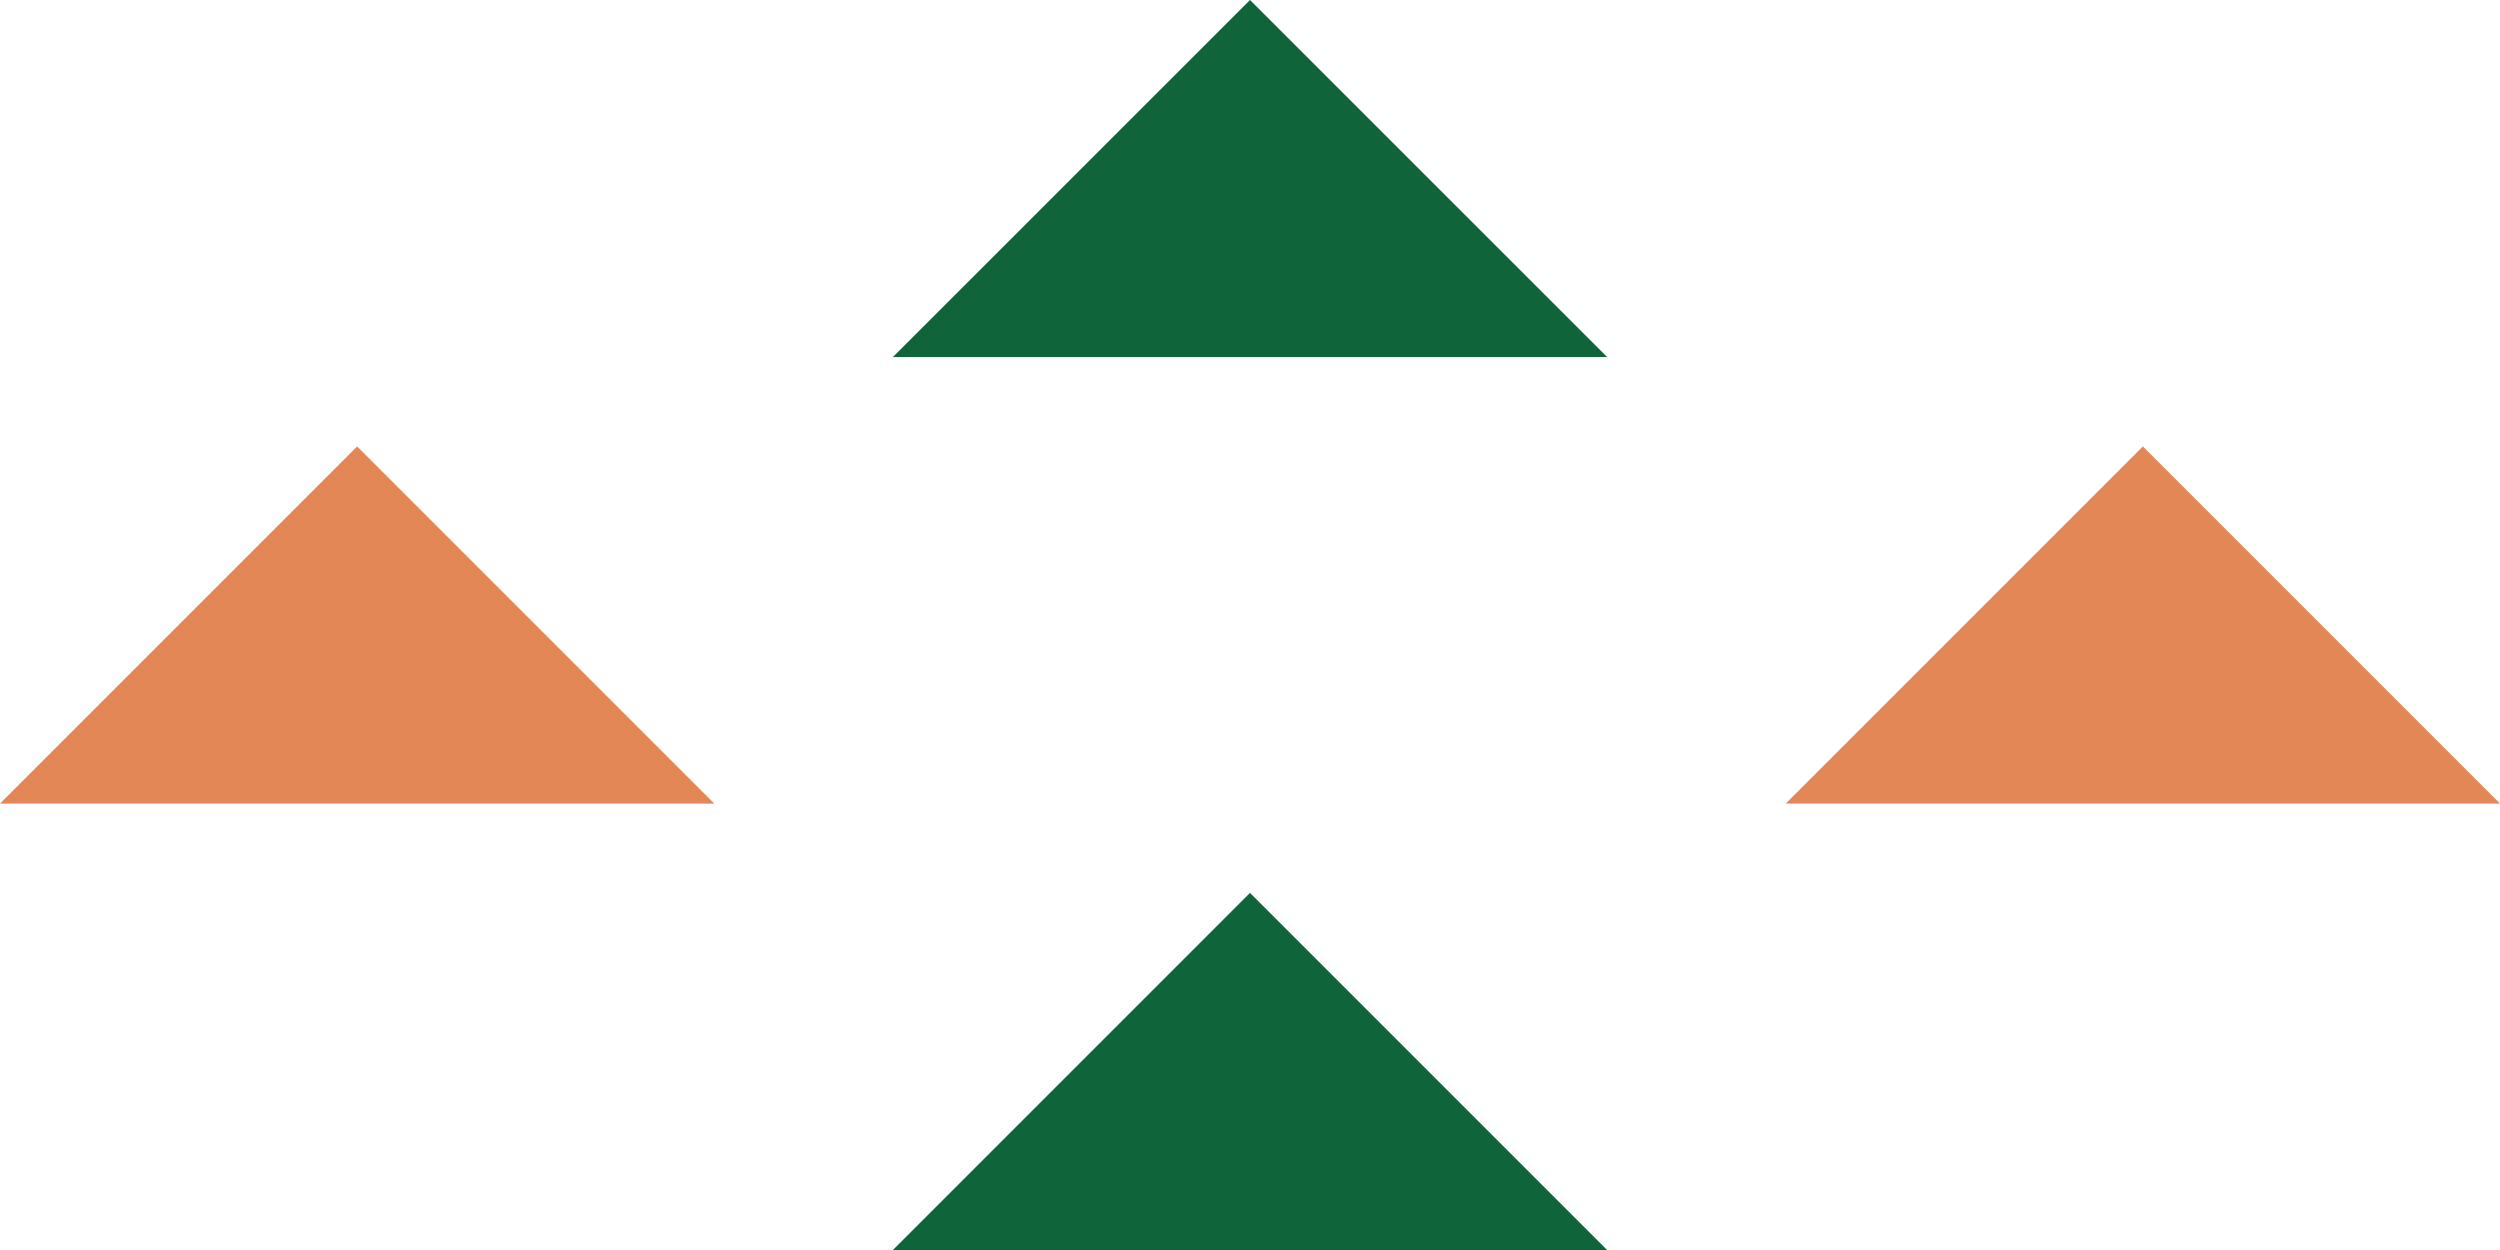
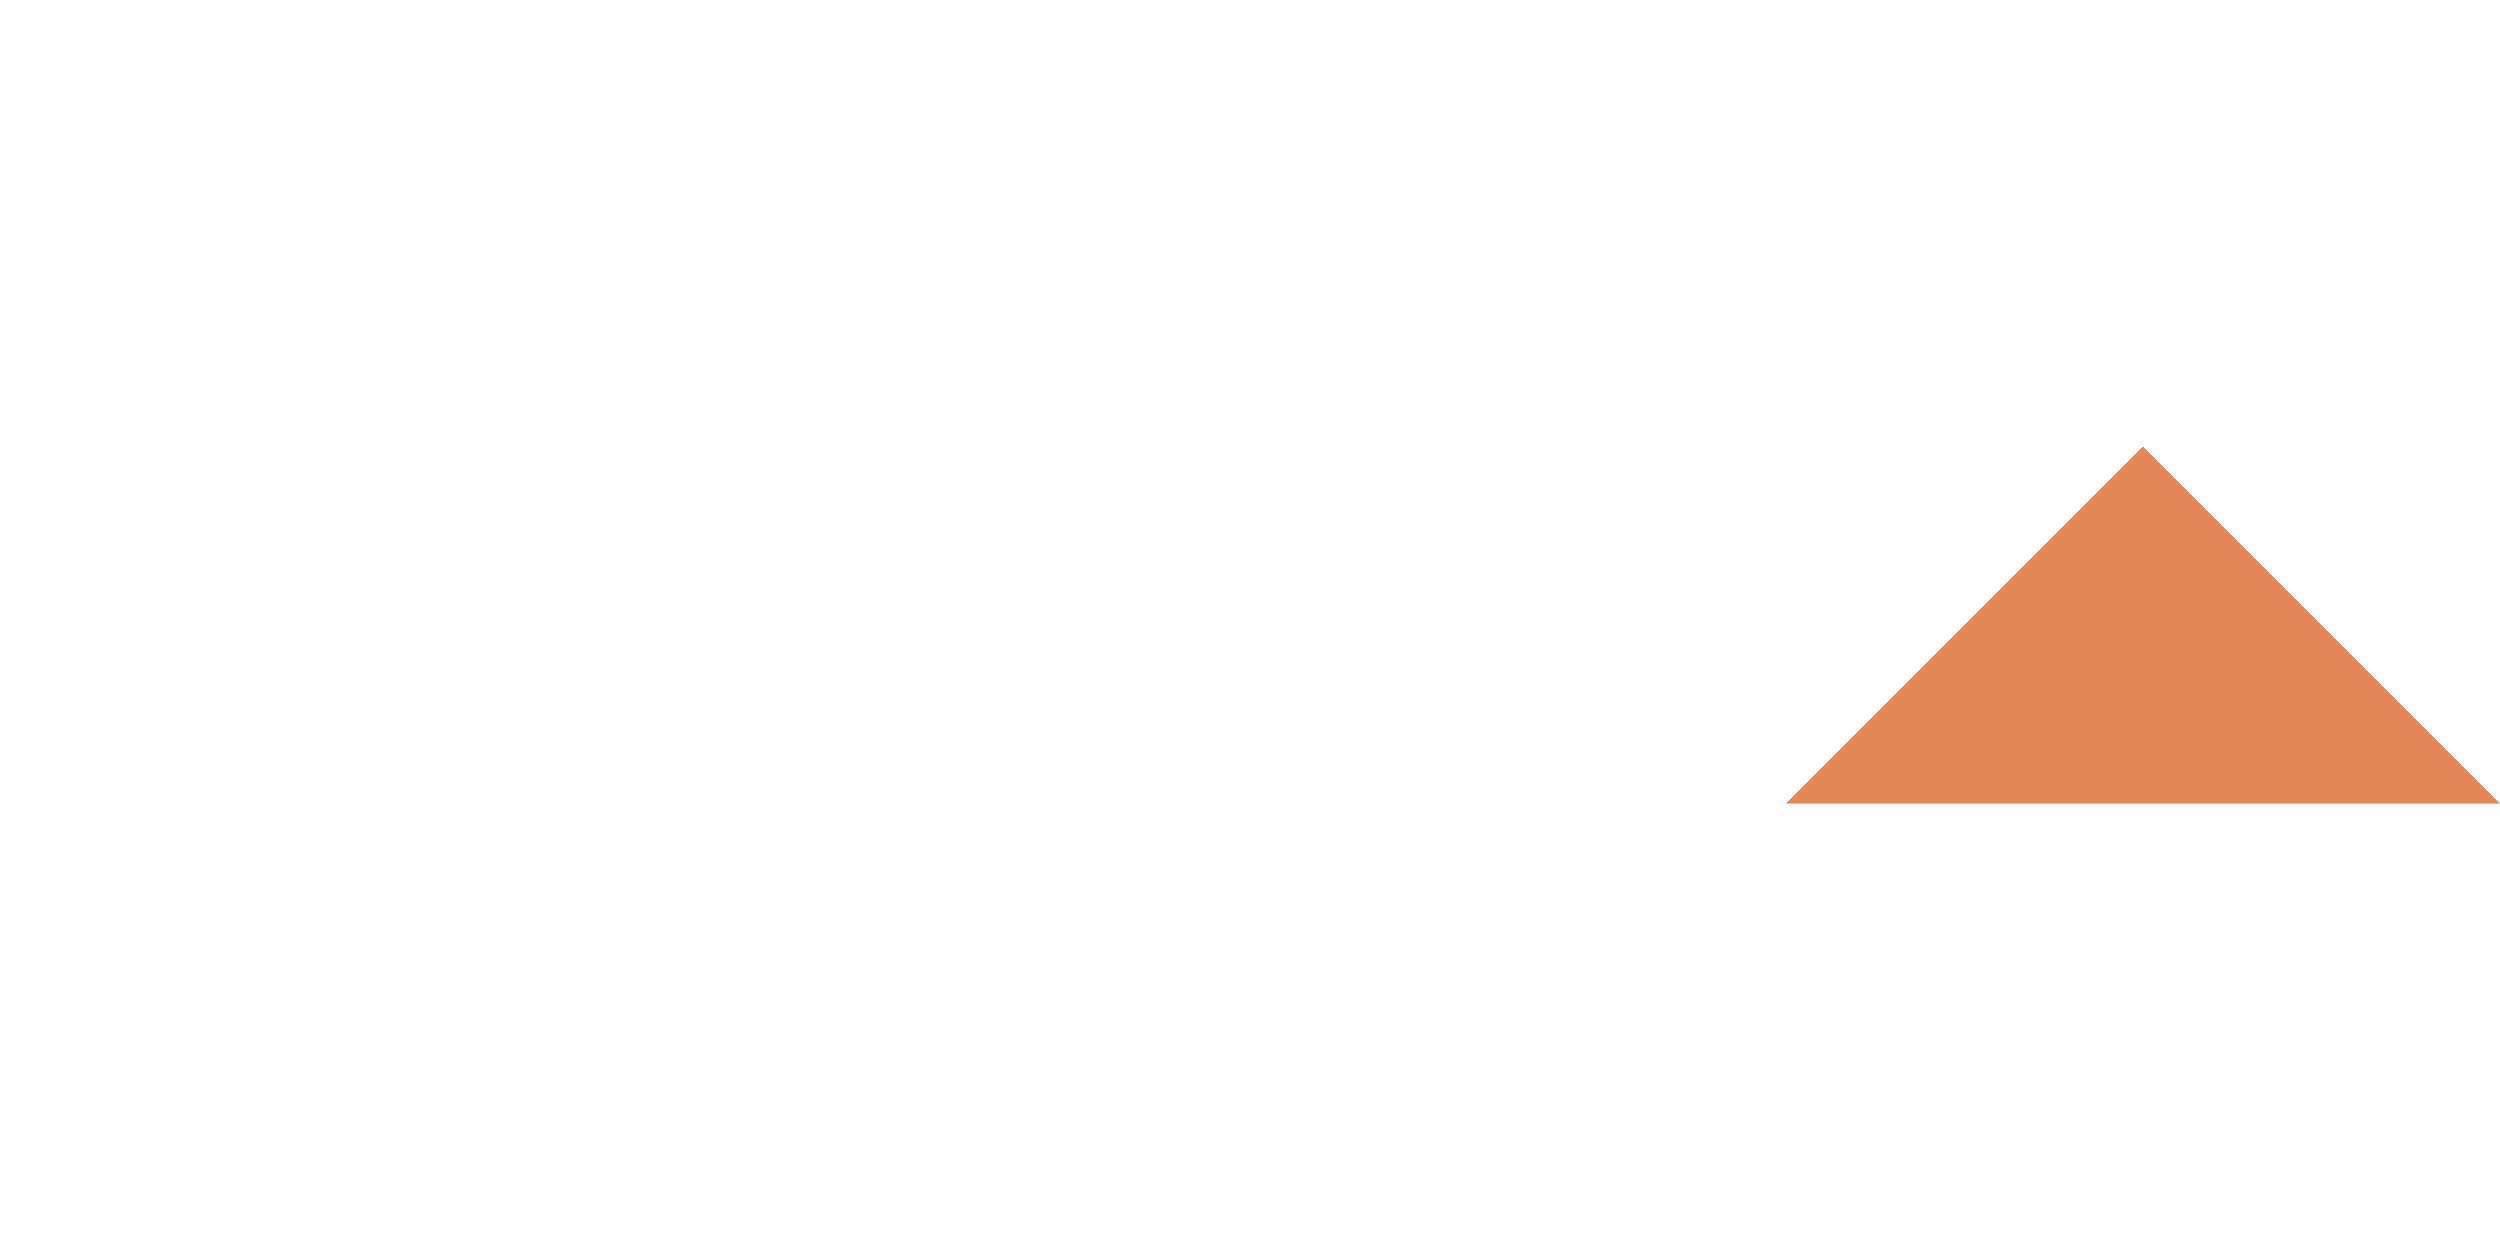
<svg xmlns="http://www.w3.org/2000/svg" width="89.066" height="44.534" viewBox="0 0 89.066 44.534">
  <g id="グループ_141713" data-name="グループ 141713" transform="translate(-27.41)">
    <path id="パス_51210" data-name="パス 51210" d="M651.306,379.163l12.724,12.724H638.582Z" transform="translate(-547.553 -363.258)" fill="#e38756" />
-     <path id="パス_51211" data-name="パス 51211" d="M668.47,387.745l12.724,12.724H655.747Z" transform="translate(-596.527 -355.935)" fill="#0f643a" />
-     <path id="パス_51212" data-name="パス 51212" d="M685.635,379.163l12.724,12.724H672.911Z" transform="translate(-645.501 -363.258)" fill="#e38756" />
-     <path id="パス_51214" data-name="パス 51214" d="M668.47,370.58,681.194,383.3H655.747Z" transform="translate(-596.527 -370.58)" fill="#0f643a" />
  </g>
</svg>